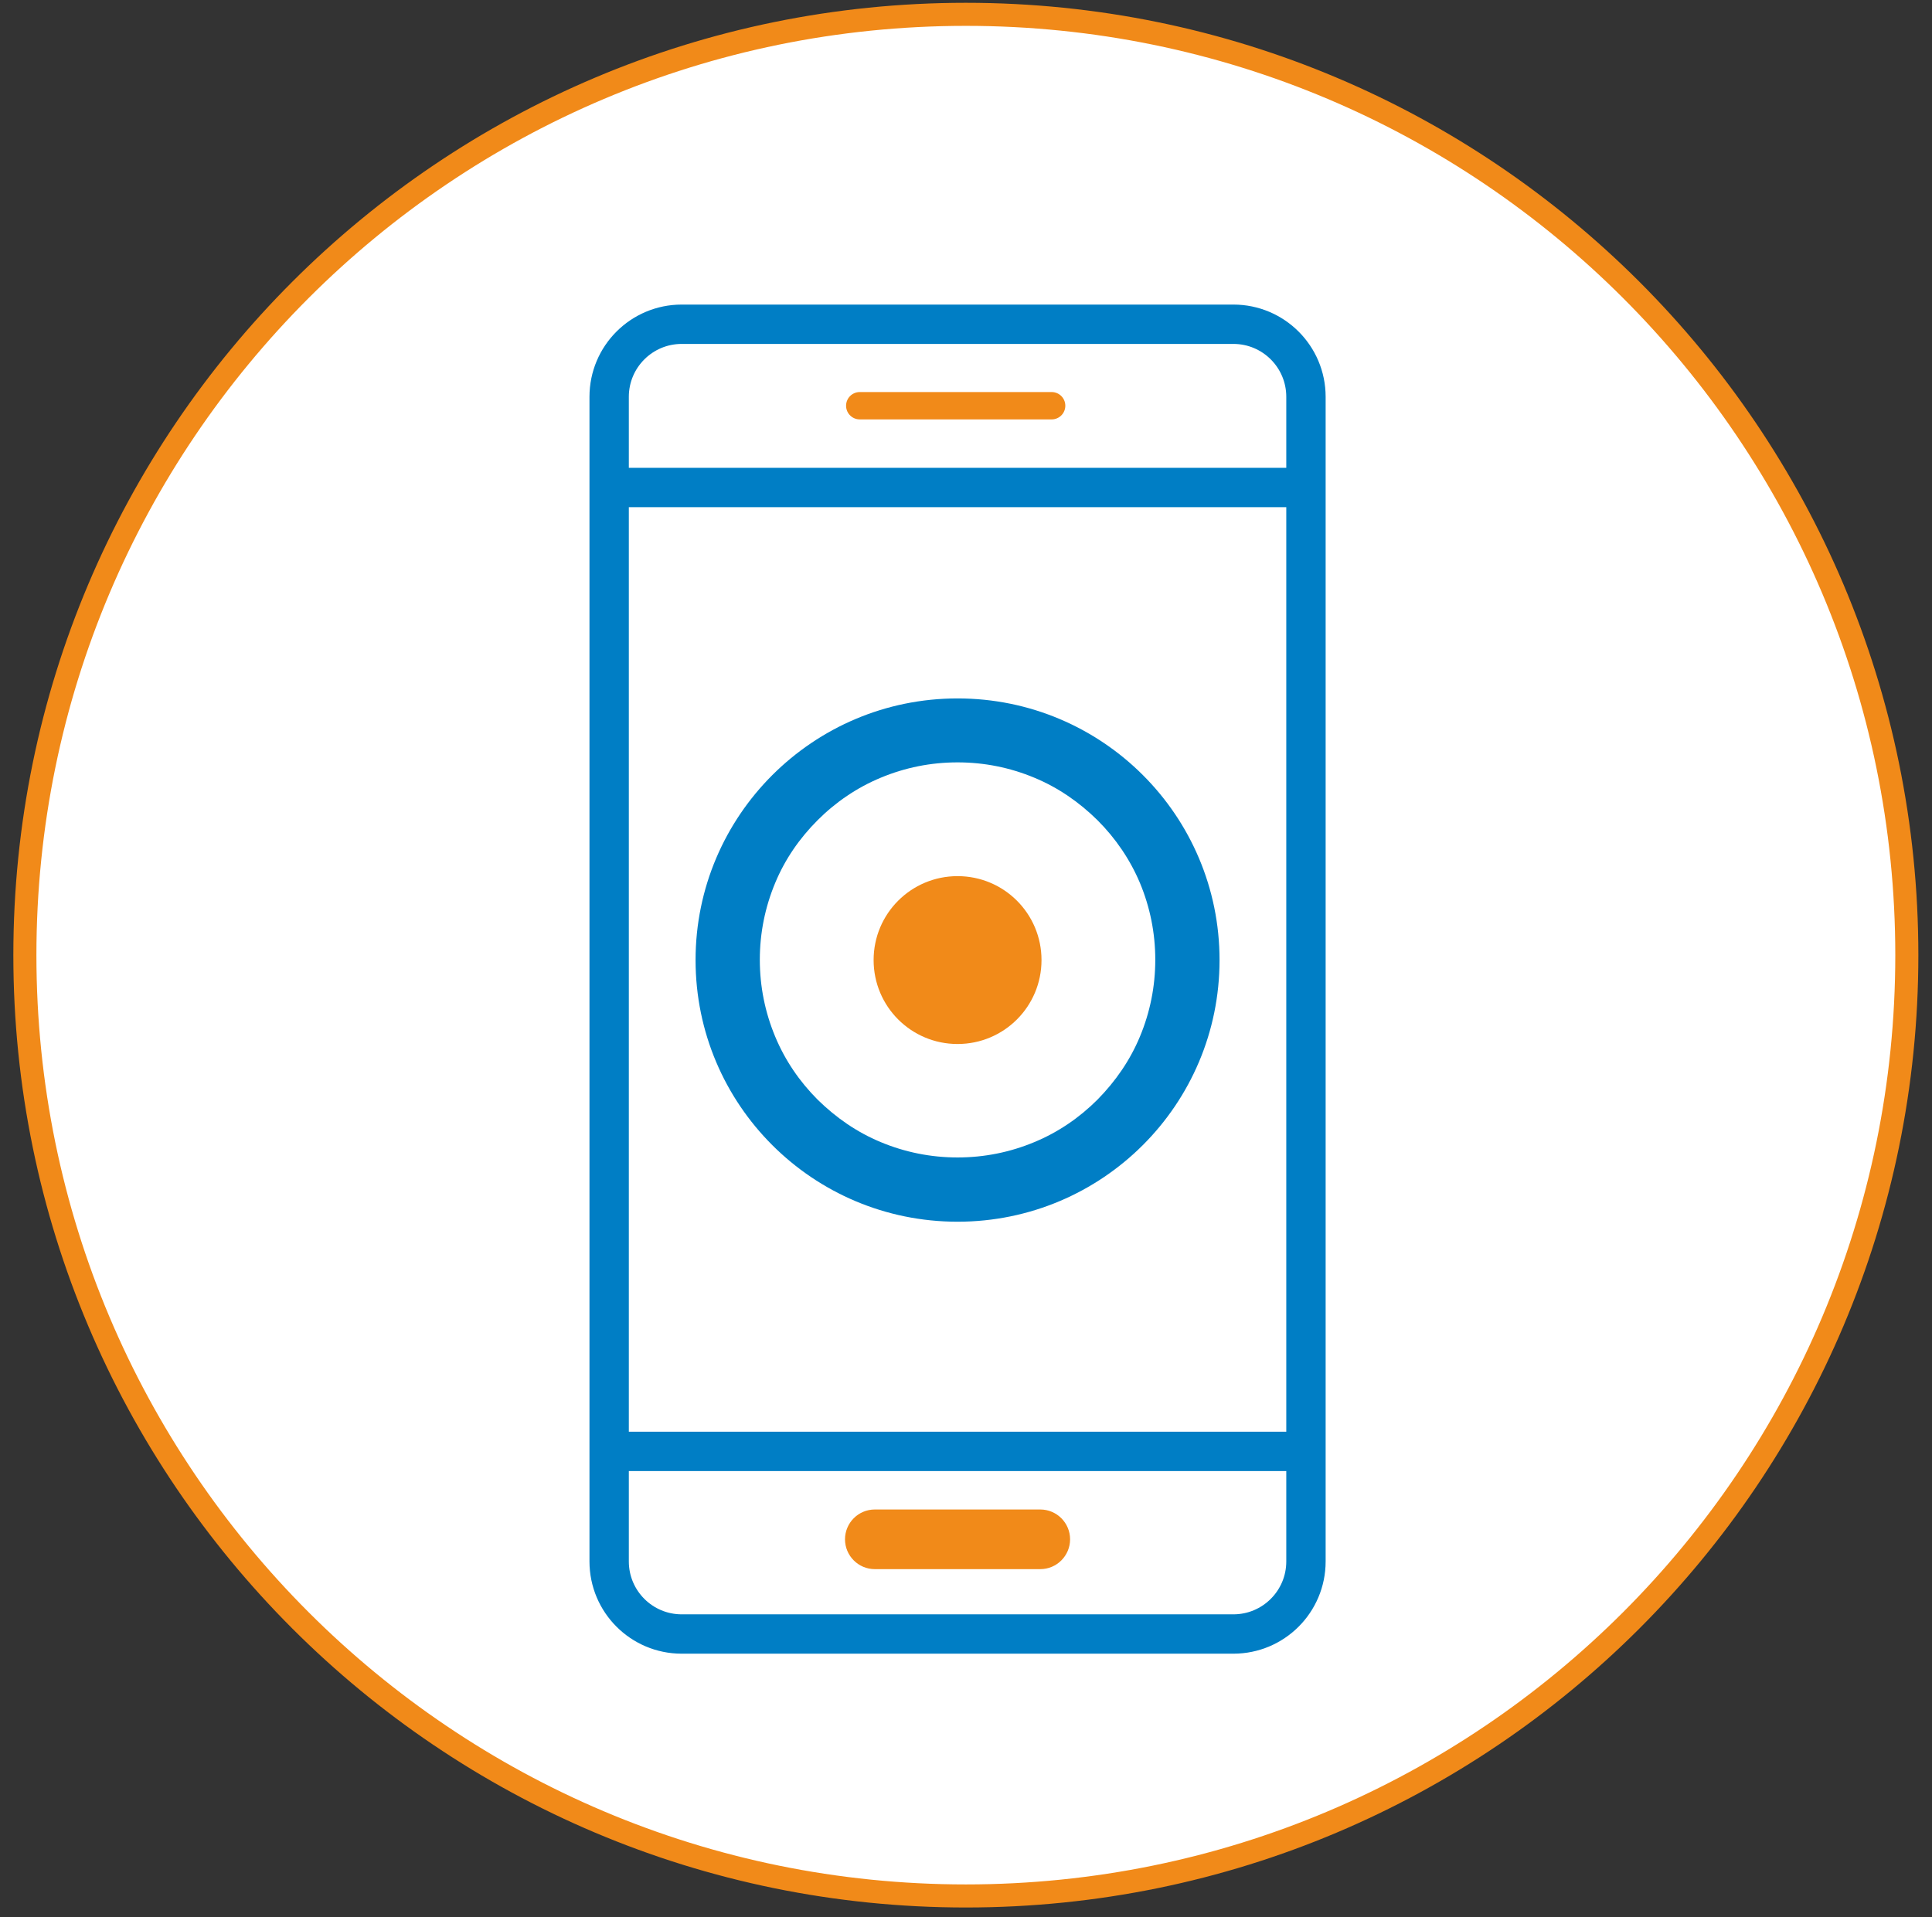
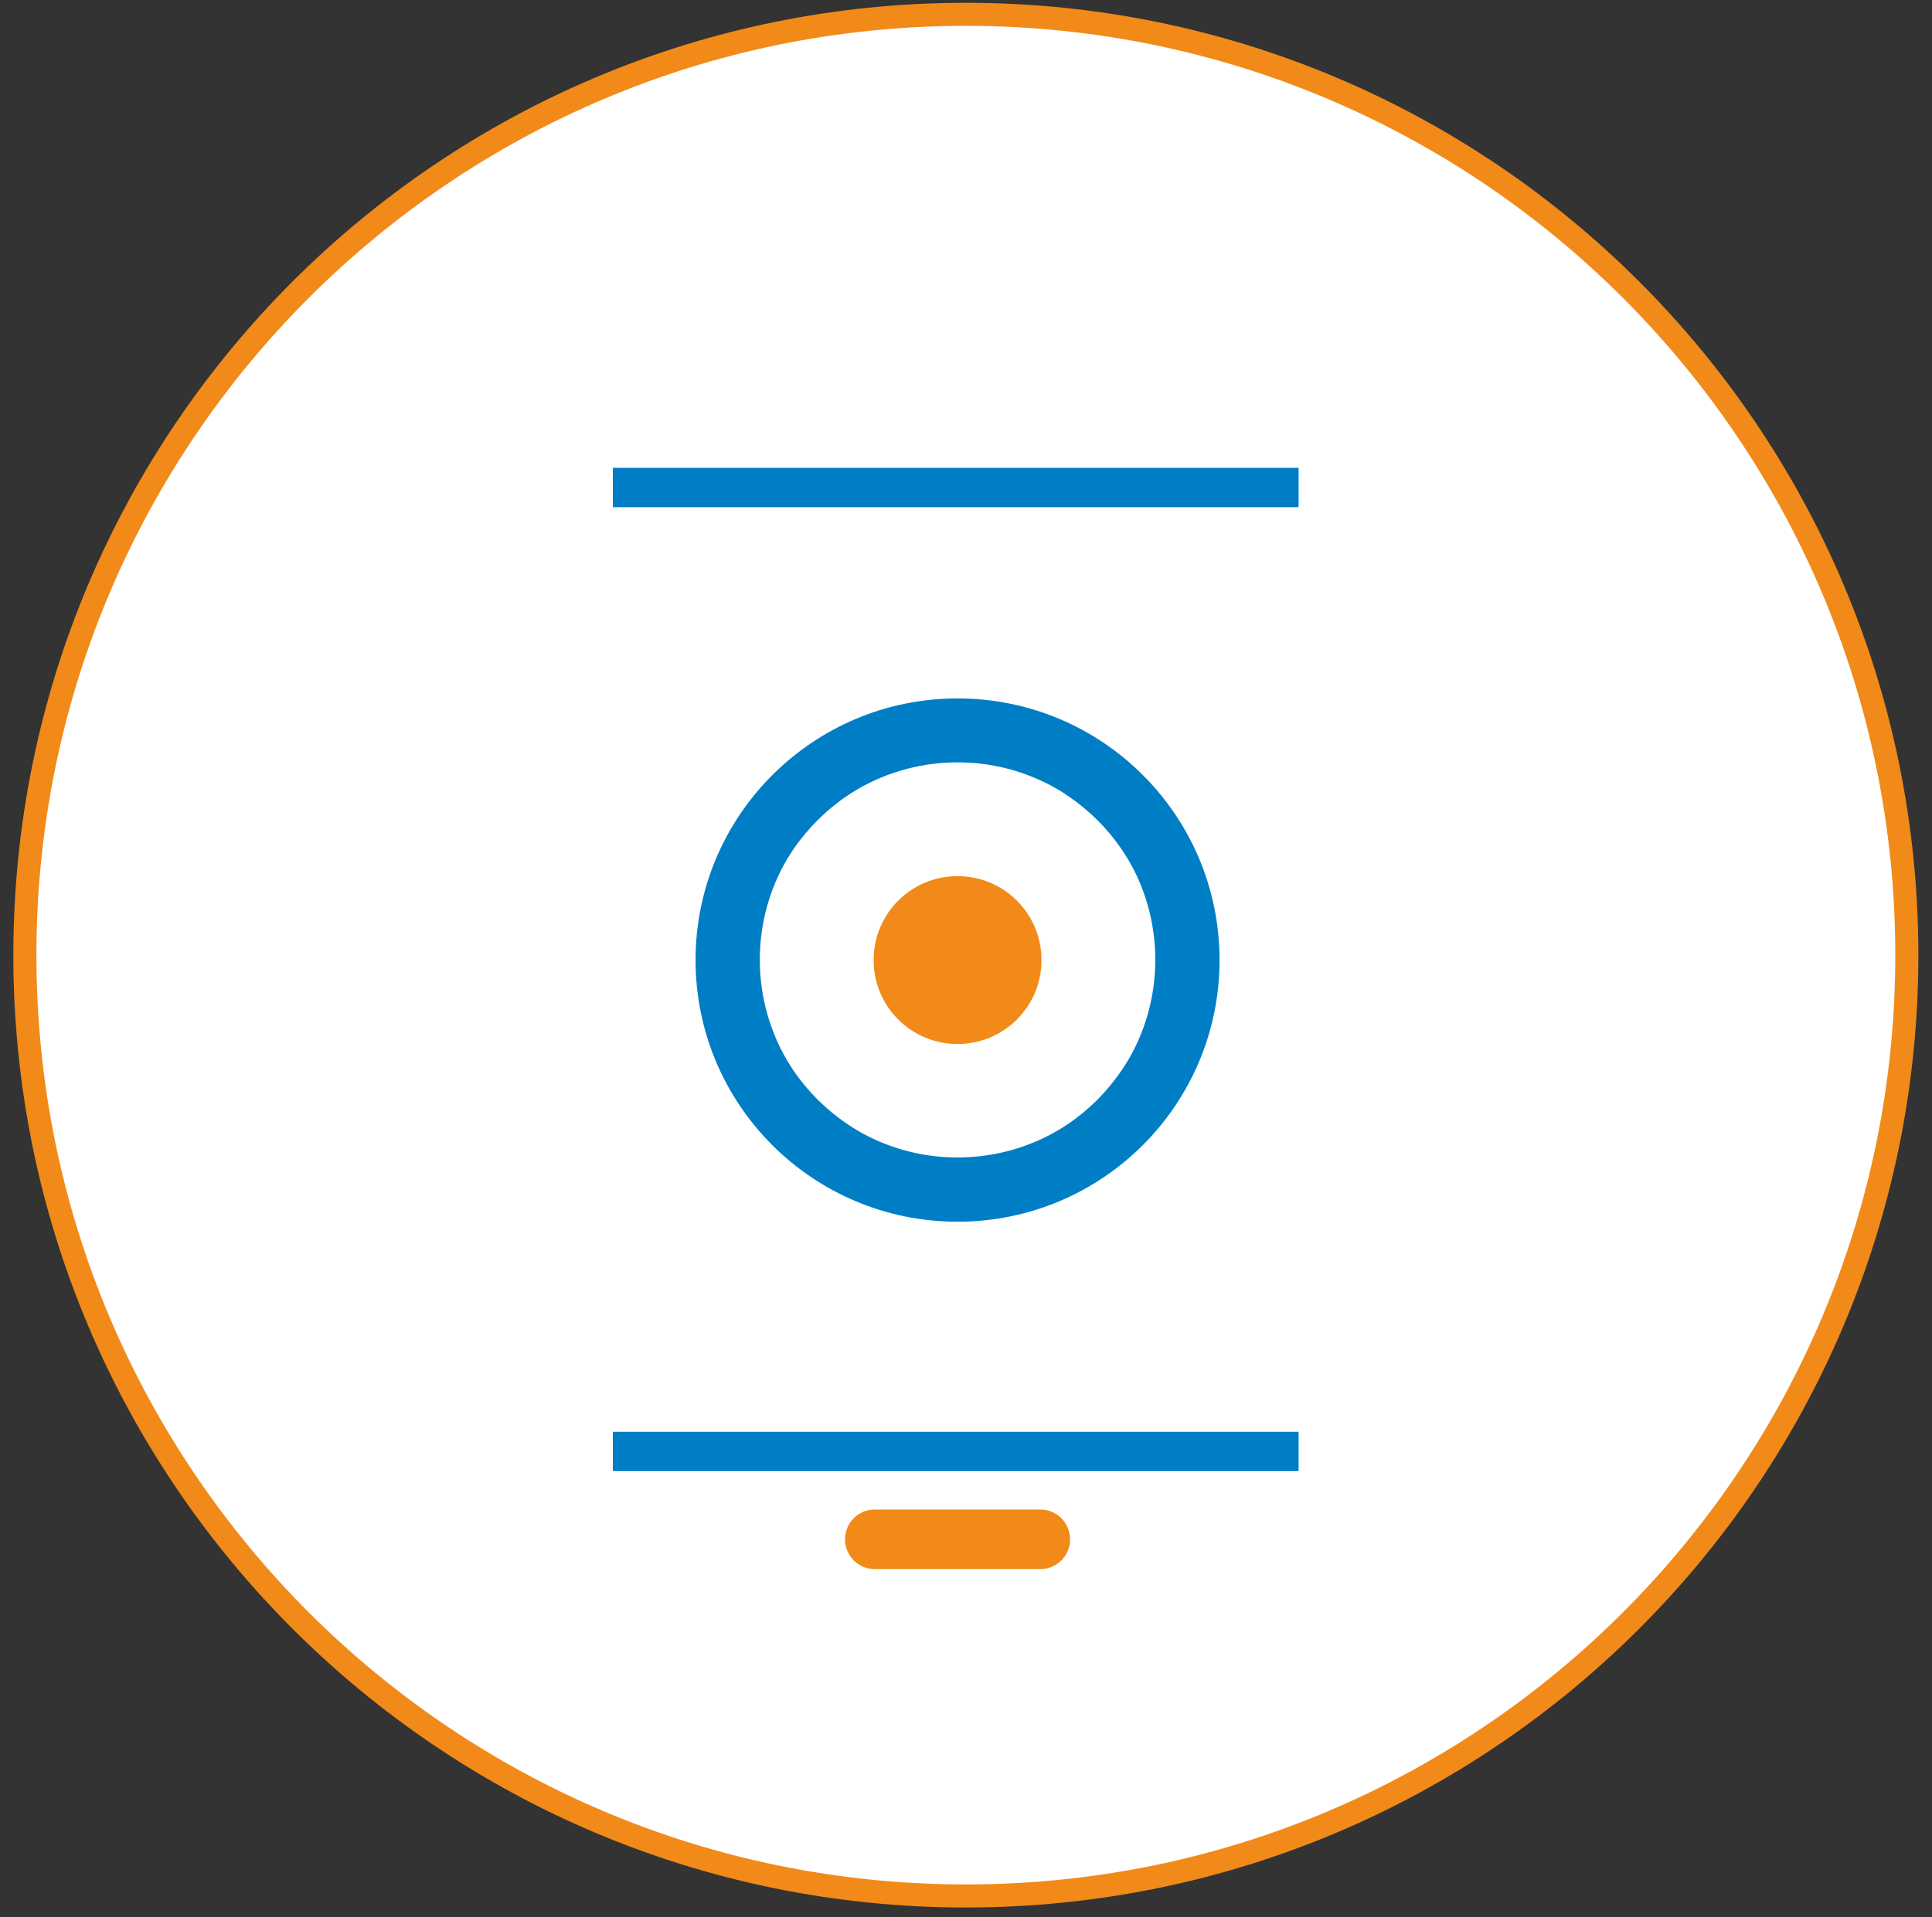
<svg xmlns="http://www.w3.org/2000/svg" width="132" height="131" viewBox="0 0 132 131" fill="none">
  <rect x="0" y="0" width="132" height="131" fill="#333333" stroke="none" />
  <path d="M65.99 129.559C101.496 129.559 130.279 100.776 130.279 65.269C130.279 29.763 101.496 1 65.99 1C30.483 1 1.721 29.763 1.721 65.269C1.721 100.776 30.504 129.559 66.01 129.559" fill="white" />
  <mask id="mask0_473_7298" style="mask-type:luminance" maskUnits="userSpaceOnUse" x="1" y="0" width="130" height="130">
    <path d="M1.721 65.269C1.721 100.776 30.504 129.559 66.01 129.559C101.517 129.559 130.3 100.776 130.3 65.269C130.3 29.763 101.496 0.979 65.99 0.979C30.483 0.979 1.721 29.763 1.721 65.269Z" fill="white" />
  </mask>
  <g mask="url(#mask0_473_7298)">
-     <path d="M84.268 22.157H46.577C43.839 22.157 41.619 24.377 41.619 27.116V106.7C41.619 109.439 43.839 111.659 46.577 111.659H84.268C87.007 111.659 89.227 109.439 89.227 106.7V27.116C89.227 24.377 87.007 22.157 84.268 22.157Z" stroke="#007EC5" stroke-width="2.689" stroke-linecap="round" stroke-linejoin="round" />
    <path d="M41.871 33.313H88.723" stroke="#007EC5" stroke-width="2.689" />
-     <path d="M58.741 27.725H71.851" stroke="#F18A19" stroke-width="1.87" stroke-linecap="round" />
    <path d="M41.871 99.179H88.723" stroke="#007EC5" stroke-width="2.689" />
    <path d="M83.26 65.605C83.26 75.459 75.276 83.442 65.422 83.442C55.569 83.442 47.585 75.459 47.585 65.605C47.585 55.752 55.569 47.768 65.422 47.768C75.276 47.768 83.26 55.752 83.26 65.605Z" fill="white" />
    <path d="M71.159 65.605C71.159 68.778 68.596 71.341 65.423 71.341C62.251 71.341 59.688 68.778 59.688 65.605C59.688 62.433 62.251 59.87 65.423 59.87C68.596 59.87 71.159 62.433 71.159 65.605Z" fill="#F18A19" />
    <path d="M65.423 47.726C55.548 47.726 47.523 55.731 47.523 65.605C47.523 75.48 55.527 83.485 65.423 83.485C75.318 83.485 83.323 75.48 83.323 65.605C83.323 55.731 75.318 47.726 65.423 47.726ZM65.423 52.096C67.251 52.096 69.015 52.453 70.675 53.147C72.293 53.819 73.722 54.806 74.982 56.046C76.222 57.285 77.209 58.735 77.882 60.332C78.575 61.992 78.932 63.757 78.932 65.584C78.932 67.412 78.575 69.177 77.882 70.837C77.209 72.455 76.222 73.883 74.982 75.144C73.743 76.383 72.293 77.371 70.675 78.043C69.015 78.737 67.251 79.094 65.423 79.094C63.595 79.094 61.83 78.737 60.17 78.043C58.553 77.371 57.124 76.383 55.863 75.144C54.624 73.904 53.636 72.455 52.964 70.837C52.271 69.177 51.913 67.412 51.913 65.584C51.913 63.757 52.271 61.992 52.964 60.332C53.636 58.714 54.624 57.285 55.863 56.046C57.103 54.806 58.553 53.819 60.17 53.147C61.83 52.453 63.595 52.096 65.423 52.096Z" fill="#007EC5" />
    <path d="M59.771 103.15C58.636 103.15 57.733 104.074 57.733 105.188C57.733 106.301 58.636 107.226 59.771 107.226H71.074C72.209 107.226 73.112 106.301 73.112 105.188C73.112 104.074 72.209 103.15 71.074 103.15H59.771Z" fill="#F18A19" />
  </g>
  <path d="M65.99 129.559C101.496 129.559 130.28 100.775 130.28 65.269C130.28 29.763 101.496 0.979 65.99 0.979C30.484 0.979 1.7 29.763 1.7 65.269C1.7 100.775 30.484 129.559 65.99 129.559Z" stroke="#F18A19" stroke-width="1.576" />
</svg>